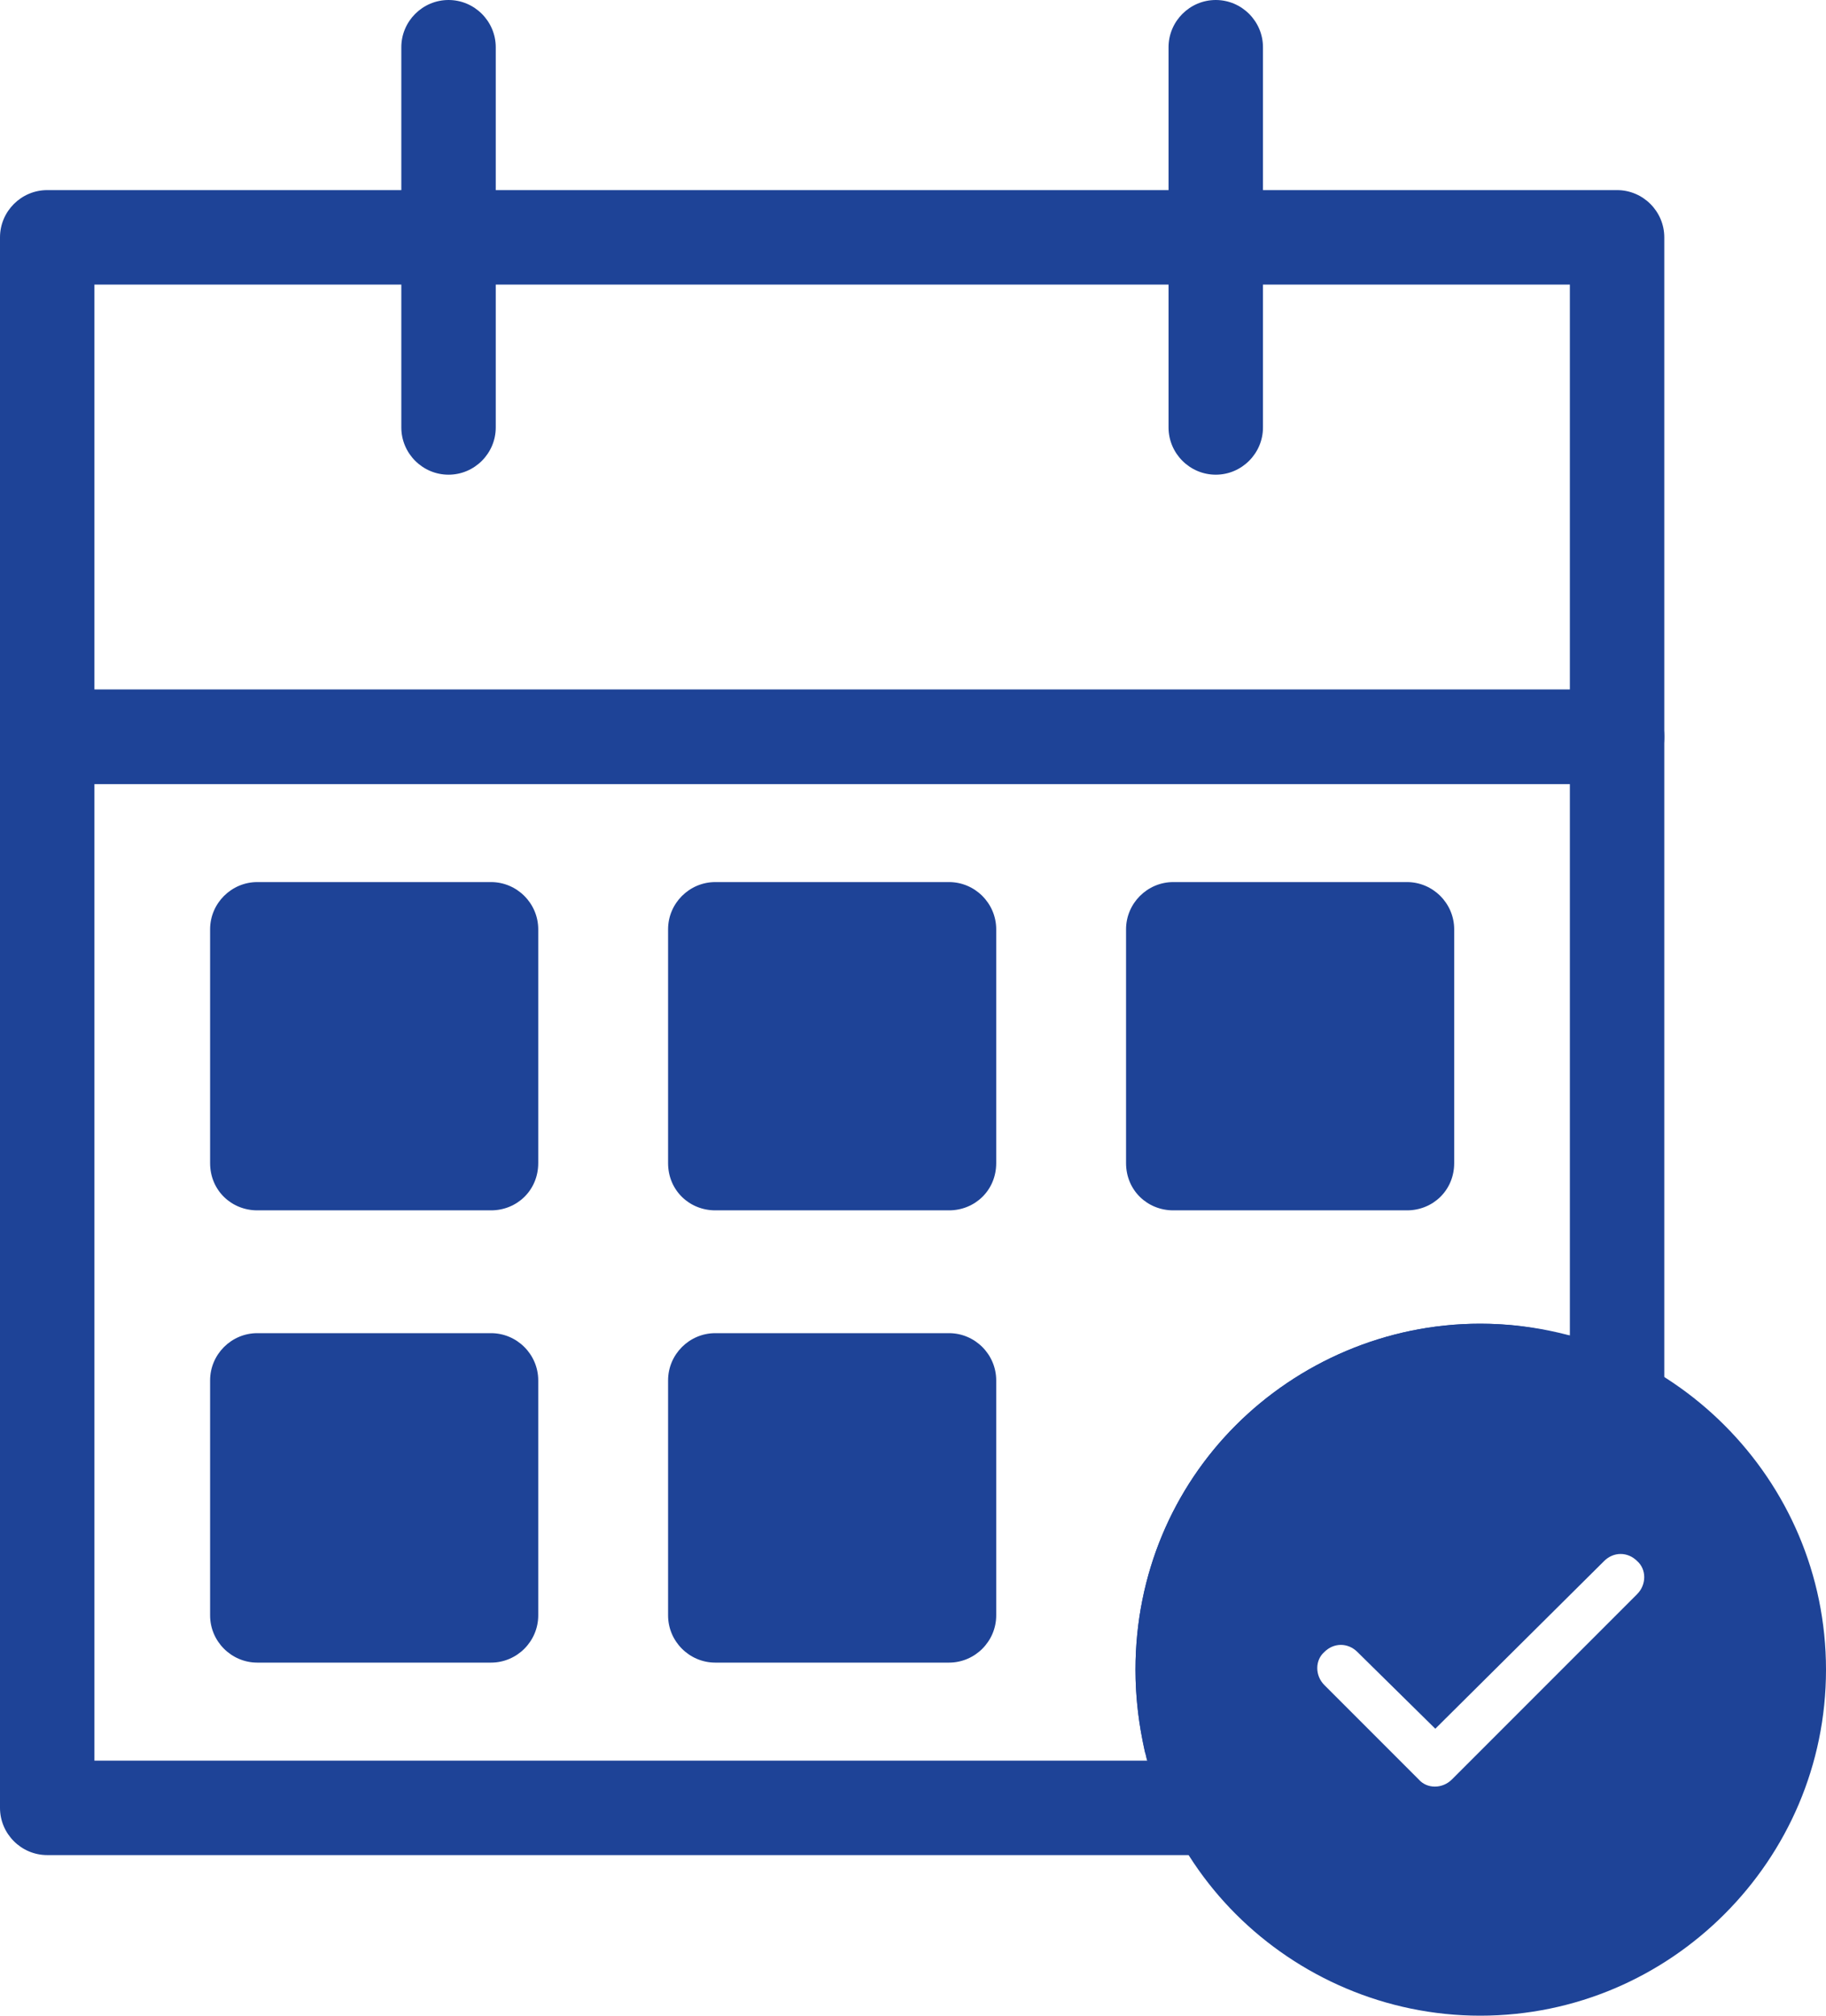
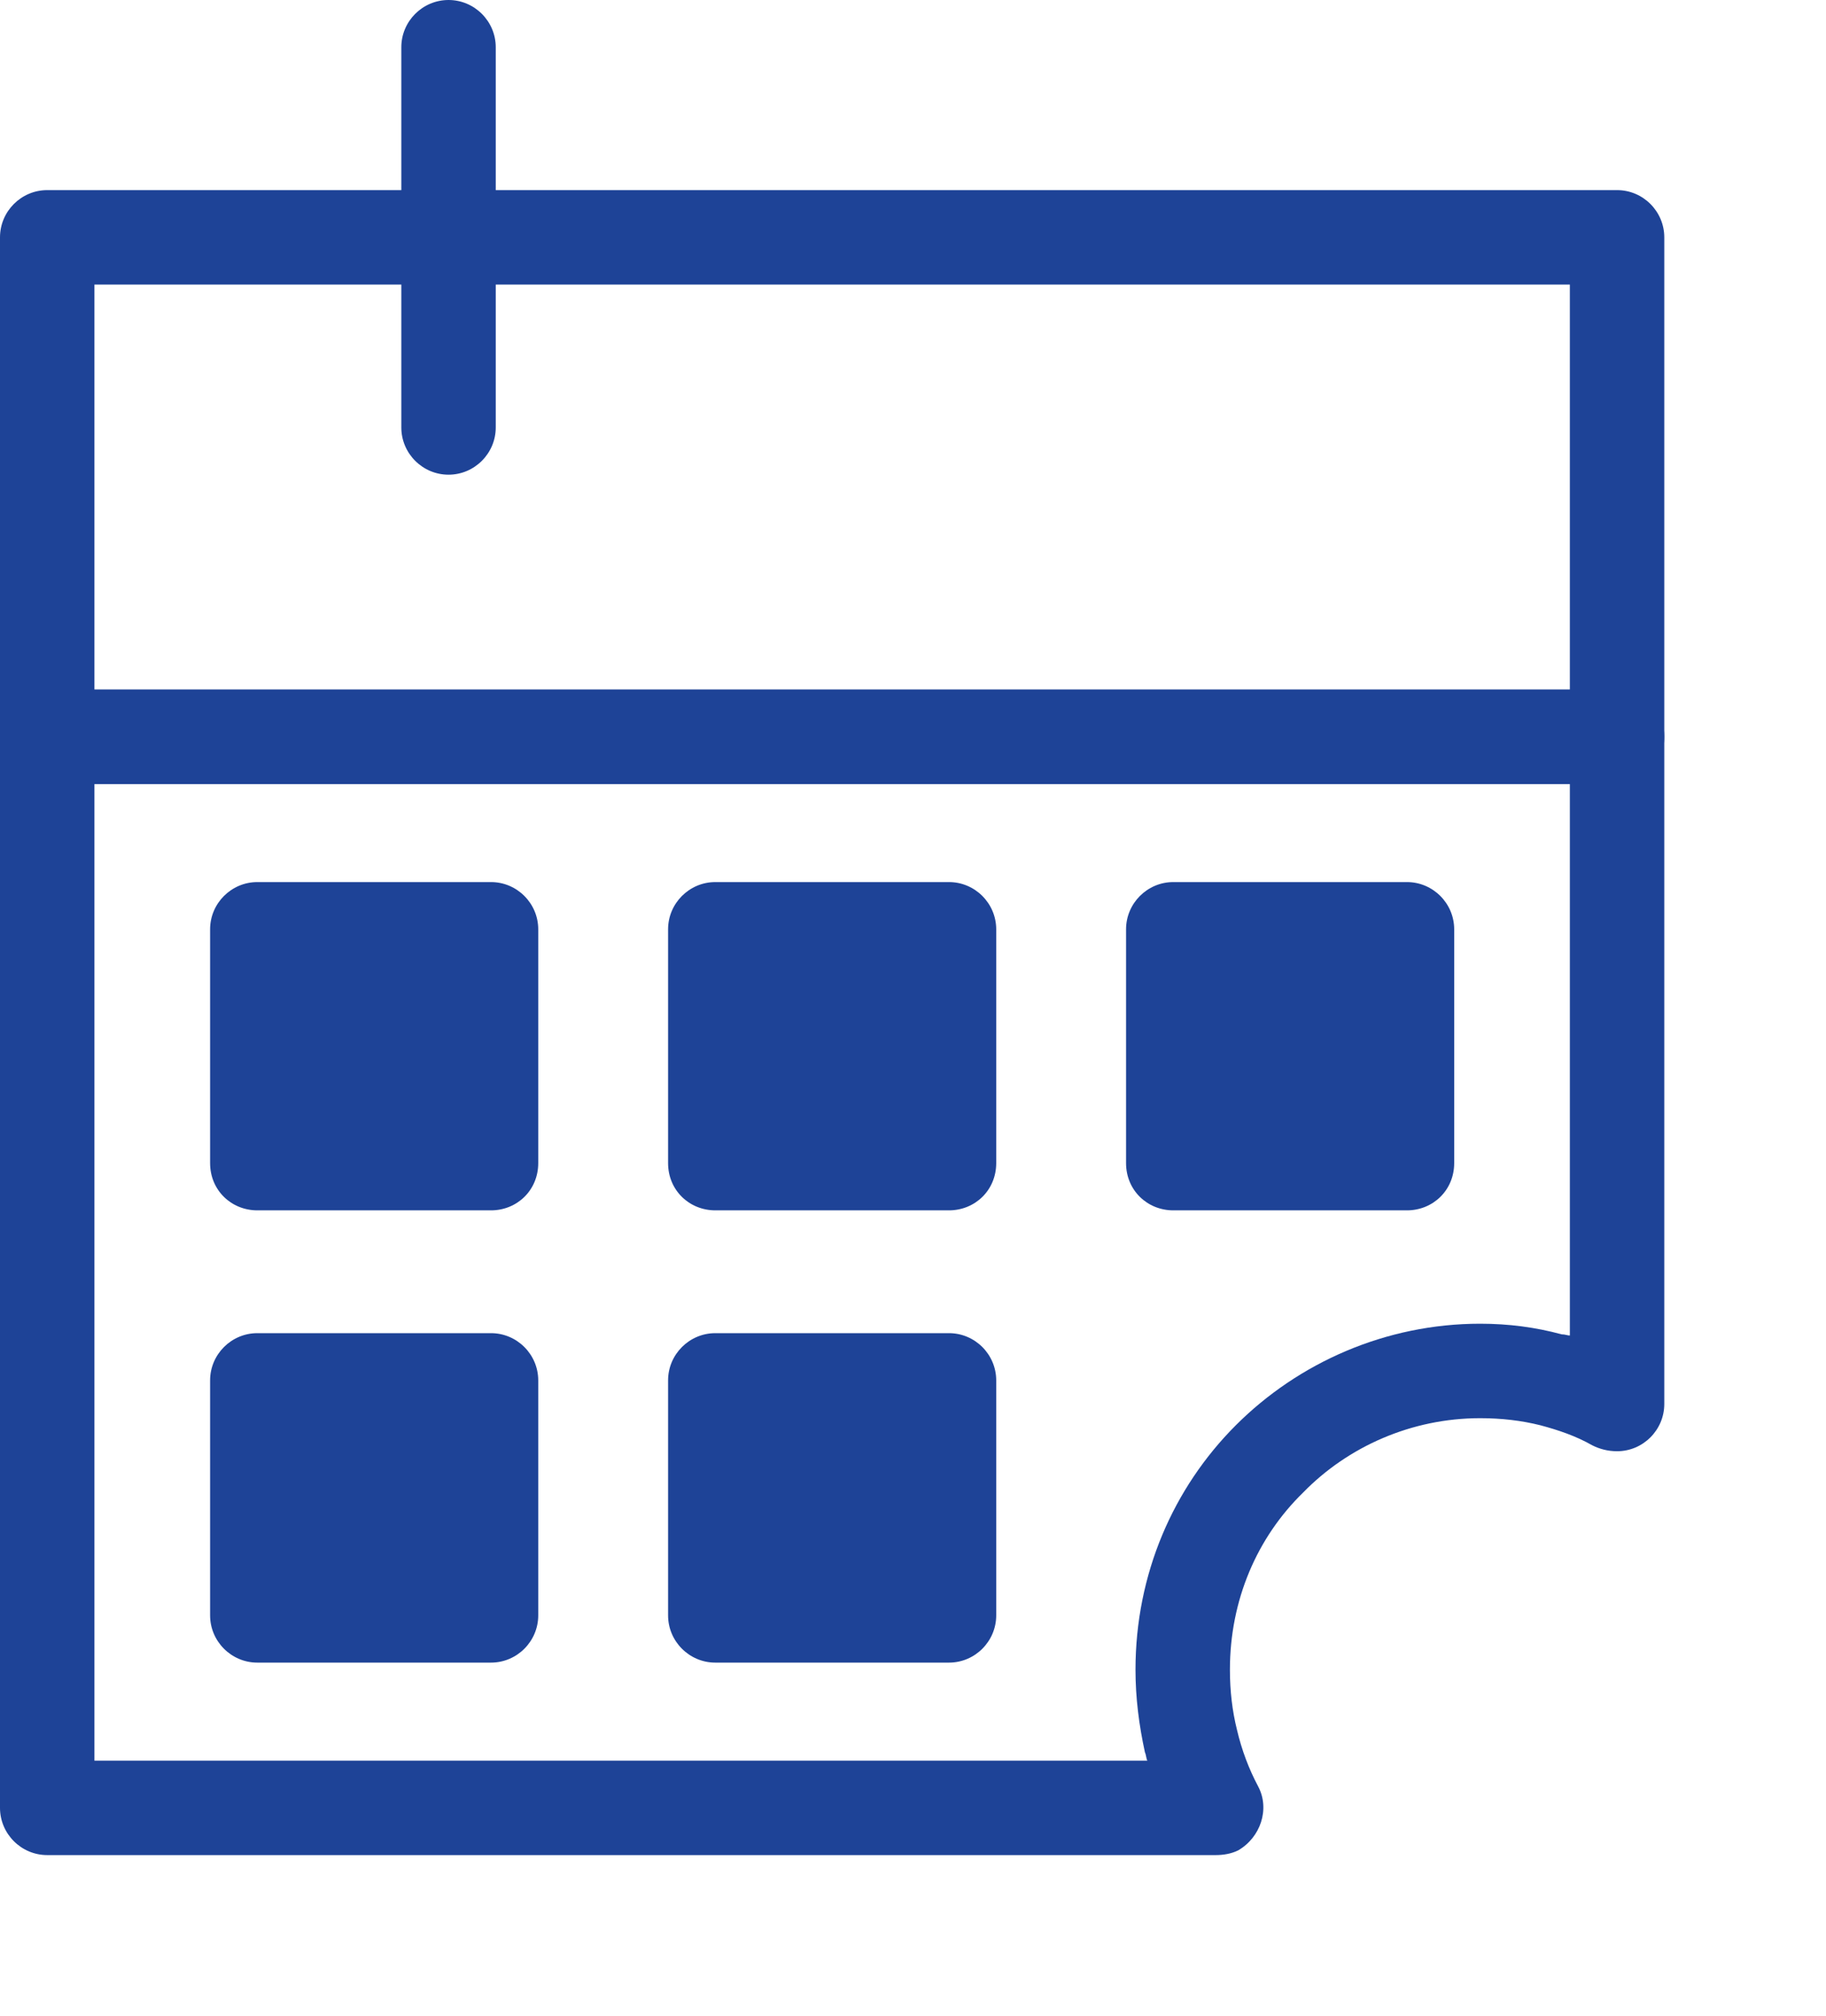
<svg xmlns="http://www.w3.org/2000/svg" clip-rule="evenodd" fill="#1e4397" fill-rule="evenodd" height="1707" image-rendering="optimizeQuality" preserveAspectRatio="xMidYMid meet" shape-rendering="geometricPrecision" text-rendering="geometricPrecision" version="1" viewBox="393.0 313.0 1547.0 1707.0" width="1547" zoomAndPan="magnify">
  <g fill-rule="nonzero" id="change1_1">
-     <path d="M1647 1434c81,0 154,33 207,86 53,53 86,126 86,207 0,81 -33,154 -86,207 -53,53 -126,86 -207,86 -80,0 -154,-33 -207,-86 -53,-53 -85,-126 -85,-207 0,-81 32,-154 85,-207 53,-53 127,-86 207,-86zm-104 278c-8,-8 -20,-8 -28,0 -8,7 -8,20 0,28l80 80c7,8 20,8 28,0l0 0 157 -157c8,-8 8,-21 0,-28 -8,-8 -20,-8 -28,0l-143 142 -66 -65z" fill="inherit" />
    <path d="M433 474l1330 0c22,0 40,18 40,40l0 423c0,22 -18,40 -40,40l-1330 0c-22,0 -40,-18 -40,-40l0 -423c0,-22 18,-40 40,-40zm1290 80l-1250 0 0 343 1250 0 0 -343z" fill="inherit" />
    <path d="M433 897l1330 0c22,0 40,18 40,40l0 565c0,22 -18,40 -40,40 -8,0 -15,-2 -21,-5 -14,-8 -29,-13 -44,-17 -16,-4 -33,-6 -51,-6 -58,0 -112,24 -150,63 -39,38 -62,91 -62,150 0,18 2,35 6,51 4,17 10,33 18,48l0 0c10,19 2,43 -17,54 -6,3 -13,4 -19,4l-990 0c-22,0 -40,-18 -40,-40l0 -907c0,-22 18,-40 40,-40zm1290 80l-1250 0 0 827 892 0c-1,-2 -1,-5 -2,-7 -5,-23 -8,-46 -8,-70 0,-81 32,-154 85,-207 53,-53 127,-86 207,-86 24,0 47,3 69,9 3,0 5,1 7,1l0 -467z" fill="inherit" />
    <path d="M769 1140L651 1140 651 1258 769 1258z" fill="inherit" />
    <path d="M611 1060l198 0c22,0 40,18 40,40l0 198c0,23 -18,40 -40,40l-198 0c-22,0 -40,-17 -40,-40l0 -198c0,-22 18,-40 40,-40z" fill="inherit" />
-     <path d="M1157 1140L1039 1140 1039 1258 1157 1258z" fill="inherit" />
+     <path d="M1157 1140z" fill="inherit" />
    <path d="M999 1060l198 0c22,0 40,18 40,40l0 198c0,23 -18,40 -40,40l-198 0c-22,0 -40,-17 -40,-40l0 -198c0,-22 18,-40 40,-40z" fill="inherit" />
-     <path d="M1545 1140L1427 1140 1427 1258 1545 1258z" fill="inherit" />
    <path d="M1387 1060l198 0c22,0 40,18 40,40l0 198c0,23 -18,40 -40,40l-198 0c-22,0 -40,-17 -40,-40l0 -198c0,-22 18,-40 40,-40z" fill="inherit" />
    <path d="M769 1522L651 1522 651 1641 769 1641z" fill="inherit" />
    <path d="M611 1442l198 0c22,0 40,18 40,40l0 199c0,22 -18,40 -40,40l-198 0c-22,0 -40,-18 -40,-40l0 -199c0,-22 18,-40 40,-40z" fill="inherit" />
-     <path d="M1157 1522L1039 1522 1039 1641 1157 1641z" fill="inherit" />
    <path d="M999 1442l198 0c22,0 40,18 40,40l0 199c0,22 -18,40 -40,40l-198 0c-22,0 -40,-18 -40,-40l0 -199c0,-22 18,-40 40,-40z" fill="inherit" />
    <path d="M813 353c0,-22 -18,-40 -40,-40 -22,0 -40,18 -40,40l0 322c0,22 18,40 40,40 22,0 40,-18 40,-40l0 -322z" fill="inherit" />
-     <path d="M1463 353c0,-22 -18,-40 -40,-40 -22,0 -40,18 -40,40l0 322c0,22 18,40 40,40 22,0 40,-18 40,-40l0 -322z" fill="inherit" />
  </g>
  <path d="M0 0H2333V2333H0z" fill="none" />
</svg>